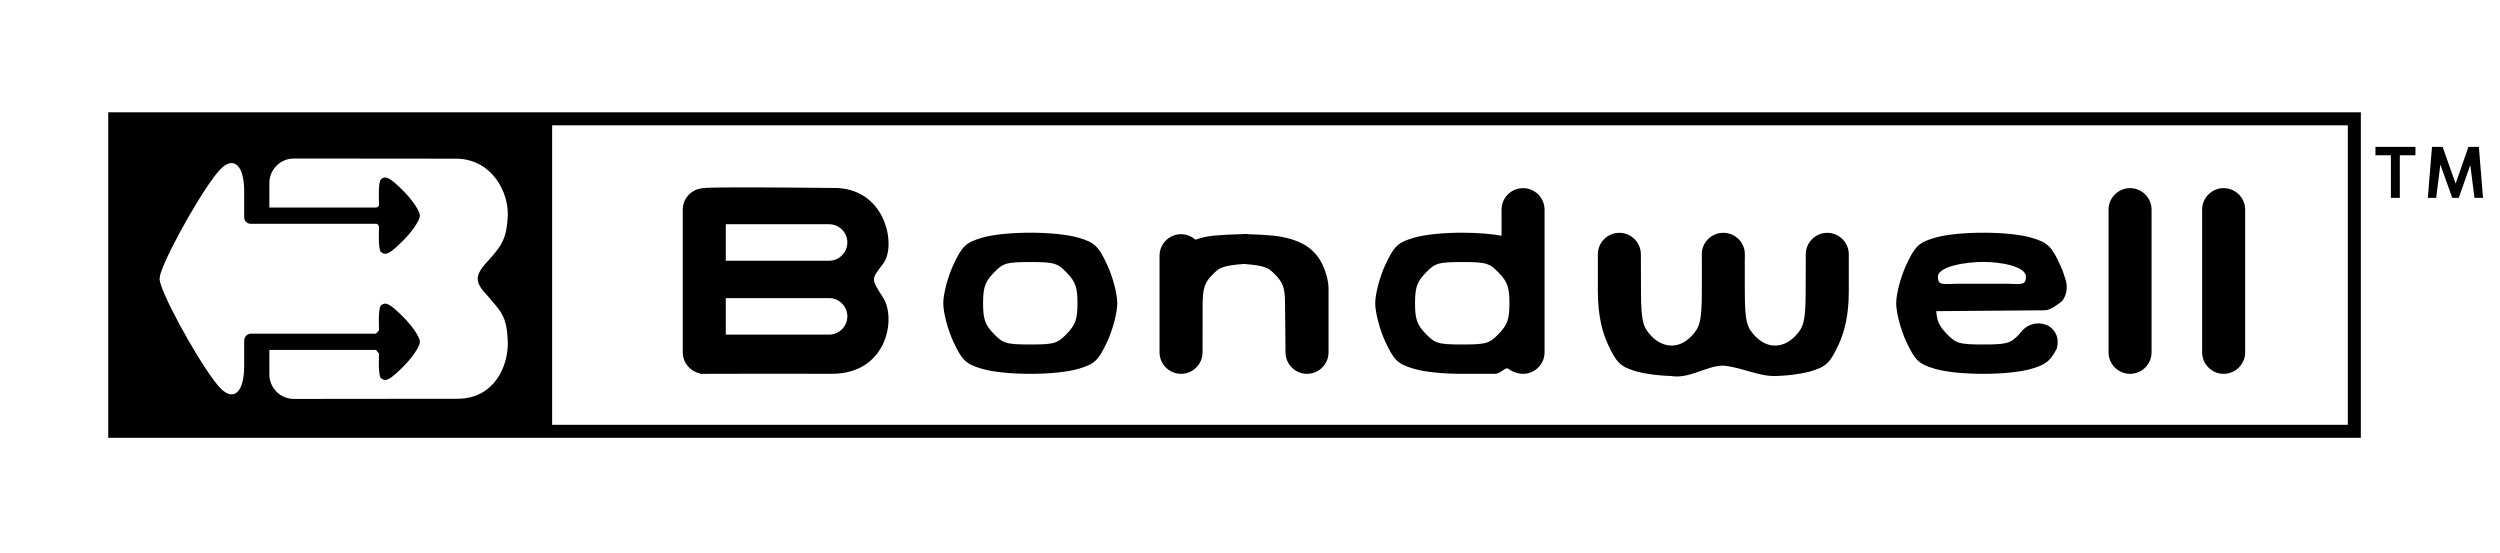
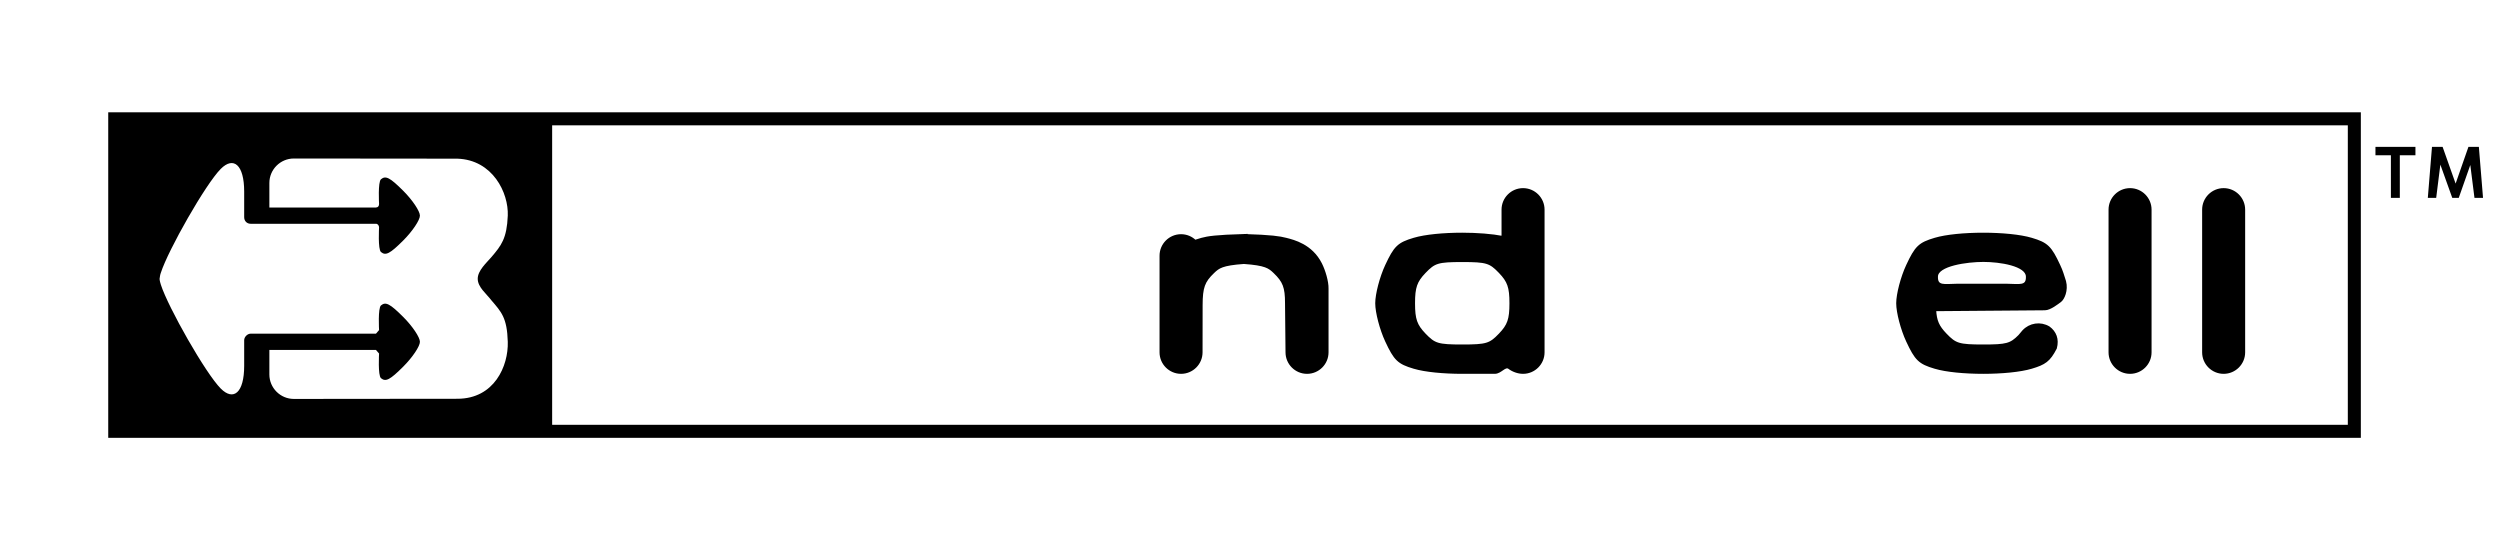
<svg xmlns="http://www.w3.org/2000/svg" height="170" width="768" version="1.1">
  <title>Bondwell Logo</title>
  <switch>
    <rect systemLanguage="colored" fill-rule="evenodd" ry="0.0" height="170" width="768" y="0" x="0" fill="#3399ff" />
    <rect systemLanguage="inverted" fill-rule="evenodd" ry="0.0" height="170" width="768" y="0" x="0" fill="#000000" />
    <rect fill-rule="evenodd" ry="0.0" height="170" width="768" y="0" x="0" fill="#ffffff" />
  </switch>
  <switch>
    <path systemLanguage="colored" d="m35.25 36.5h688v96h-688z" fill-rule="evenodd" fill="#ffffff" />
    <path systemLanguage="inverted" d="m35.25,36.5h688v96h-688z" fill-rule="evenodd" stroke="#ffffff" stroke-width="4" fill="none" />
    <path d="m35.25,36.5h688v96h-688z" fill-rule="evenodd" stroke="#000000" stroke-width="4" fill="none" />
  </switch>
  <switch>
    <path systemLanguage="inverted" d="m222.77,58.082c-3.711,0.028-6.248,0.092-6.416,0.213h-0.254s-0.008,0.013-0.008,0.014c-3.245,0.139-5.846,2.815-5.846,6.094v43.834c0,2.993,2.167,5.486,5.014,6.004,0.037,0.033,0.109,0.104,0.109,0.104,9.534-0.045,25.924-0.051,40.234-0.018,16.543-0.034,19.127-16.563,15.307-22.562-3.82-5.999-3.968-5.955,0-11.065,3.968-5.109,0.874-22.926-15.307-22.459-0,0-21.7-0.242-32.834-0.158zm-0.309,10.297h32.236c3.367,0,6.107,2.74,6.107,6.107,0,3.367-2.74,6.107-6.107,6.107h-32.236zm0,22.699h32.236c3.367,0,6.107,2.74,6.107,6.107,0,3.367-2.74,6.107-6.107,6.107h-32.236z" stroke="#ffffff" fill="#ffffff" />
-     <path d="m222.77 58.082c-3.711 0.028-6.248 0.092-6.416 0.213h-0.254s-0.008 0.013-0.008 0.014c-3.245 0.139-5.846 2.815-5.846 6.094v43.834c0 2.993 2.167 5.486 5.014 6.004 0.037 0.033 0.109 0.104 0.109 0.104 9.534-0.045 25.924-0.051 40.234-0.018 16.543-0.034 19.127-16.563 15.307-22.562-3.82-5.999-3.968-5.955 0-11.065 3.968-5.109 0.874-22.926-15.307-22.459-0 0-21.7-0.242-32.834-0.158zm-0.309 10.297h32.236c3.367 0 6.107 2.74 6.107 6.107 0 3.367-2.74 6.107-6.107 6.107h-32.236zm0 22.699h32.236c3.367 0 6.107 2.74 6.107 6.107 0 3.367-2.74 6.107-6.107 6.107h-32.236z" stroke="#000000" fill="#000000" />
  </switch>
  <switch>
    <path systemLanguage="inverted" d="m316.5 71.986c-5.671 0.005-11.322 0.522-14.779 1.551-4.742 1.411-5.772 2.402-8.424 8.098-1.662 3.569-3.022 8.741-3.022 11.531 0 2.79 1.36 7.96 3.022 11.529 2.652 5.695 3.682 6.687 8.424 8.098 3.457 1.029 9.108 1.546 14.779 1.551 5.671-0.004 11.323-0.522 14.779-1.551 4.742-1.411 5.772-2.402 8.424-8.098 1.662-3.569 3.021-8.739 3.022-11.529 0-2.79-1.358-7.962-3.019-11.531-2.652-5.695-3.682-6.687-8.424-8.098-3.457-1.029-9.11-1.546-14.781-1.551zm0 8.014c7.528-0 8.636 0.368 11.643 3.506 2.709 2.828 3.357 4.689 3.357 9.66-0 4.971-0.65 6.83-3.359 9.658-3.006 3.138-4.113 3.506-11.641 3.506-7.528-0-8.634-0.368-11.641-3.506-2.709-2.828-3.359-4.687-3.359-9.658 0-4.971 0.65-6.832 3.359-9.66 3.01-3.138 4.11-3.506 11.64-3.506z" stroke="#ffffff" fill="#ffffff" />
-     <path d="m316.5 71.986c-5.671 0.005-11.322 0.522-14.779 1.551-4.742 1.411-5.772 2.402-8.424 8.098-1.662 3.569-3.022 8.741-3.022 11.531 0 2.79 1.36 7.96 3.022 11.529 2.652 5.695 3.682 6.687 8.424 8.098 3.457 1.029 9.108 1.546 14.779 1.551 5.671-0.004 11.323-0.522 14.779-1.551 4.742-1.411 5.772-2.402 8.424-8.098 1.662-3.569 3.021-8.739 3.022-11.529 0-2.79-1.358-7.962-3.019-11.531-2.652-5.695-3.682-6.687-8.424-8.098-3.457-1.029-9.11-1.546-14.781-1.551zm0 8.014c7.528-0 8.636 0.368 11.643 3.506 2.709 2.828 3.357 4.689 3.357 9.66-0 4.971-0.65 6.83-3.359 9.658-3.006 3.138-4.113 3.506-11.641 3.506-7.528-0-8.634-0.368-11.641-3.506-2.709-2.828-3.359-4.687-3.359-9.658 0-4.971 0.65-6.832 3.359-9.66 3.01-3.138 4.11-3.506 11.64-3.506z" stroke="#000000" fill="#000000" />
  </switch>
  <switch>
    <path systemLanguage="inverted" d="m382.11 72.389c-8.543 0.259-11.024 0.646-12.908 1.16-0.776 0.212-1.438 0.417-2.051 0.627-0.033-0.008-0.071-0.01-0.104-0.018-1.098-1.056-2.586-1.711-4.227-1.711-3.367 0-6.107 2.74-6.107 6.107v29.682c0 3.367 2.74 6.107 6.107 6.107 3.367 0 6.105-2.74 6.107-6.107l0.02-14.484c0.012-5.547 0.721-7.406 3.674-10.234 1.638-1.569 2.759-2.445 9.488-2.93 6.729 0.484 7.85 1.361 9.488 2.93 2.953 2.828 3.662 4.688 3.662 9.619 0 0 0.121 10.098 0.152 15.1 0 3.367 2.742 6.107 6.109 6.107s6.106-2.74 6.106-6.107v-19.57c0.061-2.093-0.946-5.485-1.995-7.551-2.89-5.695-8.237-6.955-10.613-7.568-1.891-0.488-4.367-0.9-12.91-1.158z" stroke="#ffffff" fill="#ffffff" />
    <path d="m382.11 72.389c-8.543 0.259-11.024 0.646-12.908 1.16-0.776 0.212-1.438 0.417-2.051 0.627-0.033-0.008-0.071-0.01-0.104-0.018-1.098-1.056-2.586-1.711-4.227-1.711-3.367 0-6.107 2.74-6.107 6.107v29.682c0 3.367 2.74 6.107 6.107 6.107 3.367 0 6.105-2.74 6.107-6.107l0.02-14.484c0.012-5.547 0.721-7.406 3.674-10.234 1.638-1.569 2.759-2.445 9.488-2.93 6.729 0.484 7.85 1.361 9.488 2.93 2.953 2.828 3.662 4.688 3.662 9.619 0 0 0.121 10.098 0.152 15.1 0 3.367 2.742 6.107 6.109 6.107s6.106-2.74 6.106-6.107v-19.57c0.061-2.093-0.946-5.485-1.995-7.551-2.89-5.695-8.237-6.955-10.613-7.568-1.891-0.488-4.367-0.9-12.91-1.158z" stroke="#000000" fill="#000000" />
  </switch>
  <switch>
    <path systemLanguage="inverted" d="m467.88 58.295c-3.367 0-6.107 2.74-6.107 6.107v7.775c-0.028 0.266-0.08 0.82-0.08 0.82-3.404-0.667-7.934-1.008-12.496-1.012-5.671 0.005-11.322 0.522-14.779 1.551-4.742 1.411-5.772 2.402-8.424 8.098-1.662 3.569-3.022 8.741-3.022 11.531 0 2.79 1.36 7.96 3.022 11.529 2.652 5.695 3.682 6.687 8.424 8.098 3.457 1.029 9.108 1.546 14.779 1.551 3.521-0.002 10.02 0 10.02 0 1.749-0.016 2.958-2.28 4.344-1.525 1.21 0.935 2.81 1.525 4.32 1.525 3.367 0 6.107-2.74 6.107-6.107v-7.361-29.111-7.361c0-3.367-2.74-6.107-6.107-6.107zm-18.68 21.705c7.528-0 8.636 0.368 11.643 3.506 2.709 2.828 3.36 4.689 3.359 9.66-0 4.971-0.65 6.83-3.359 9.658-3.006 3.138-4.115 3.506-11.643 3.506-7.528-0-8.634-0.368-11.641-3.506-2.709-2.828-3.359-4.687-3.359-9.658 0-4.971 0.65-6.832 3.359-9.66 3.006-3.138 4.113-3.506 11.641-3.506z" stroke="#ffffff" fill="#ffffff" />
    <path d="m467.88 58.295c-3.367 0-6.107 2.74-6.107 6.107v7.775c-0.028 0.266-0.08 0.82-0.08 0.82-3.404-0.667-7.934-1.008-12.496-1.012-5.671 0.005-11.322 0.522-14.779 1.551-4.742 1.411-5.772 2.402-8.424 8.098-1.662 3.569-3.022 8.741-3.022 11.531 0 2.79 1.36 7.96 3.022 11.529 2.652 5.695 3.682 6.687 8.424 8.098 3.457 1.029 9.108 1.546 14.779 1.551 3.521-0.002 10.02 0 10.02 0 1.749-0.016 2.958-2.28 4.344-1.525 1.21 0.935 2.81 1.525 4.32 1.525 3.367 0 6.107-2.74 6.107-6.107v-7.361-29.111-7.361c0-3.367-2.74-6.107-6.107-6.107zm-18.68 21.705c7.528-0 8.636 0.368 11.643 3.506 2.709 2.828 3.36 4.689 3.359 9.66-0 4.971-0.65 6.83-3.359 9.658-3.006 3.138-4.115 3.506-11.643 3.506-7.528-0-8.634-0.368-11.641-3.506-2.709-2.828-3.359-4.687-3.359-9.658 0-4.971 0.65-6.832 3.359-9.66 3.006-3.138 4.113-3.506 11.641-3.506z" stroke="#000000" fill="#000000" />
  </switch>
  <switch>
    <path systemLanguage="inverted" d="m545.42 115.02c3.209-0.11 6.905-0.425 10.584-1.404 4.742-1.411 5.772-2.402 8.424-8.098 1.662-3.569 3.022-8.741 3.022-15.936v-11.451c0-3.367-2.74-6.107-6.107-6.107-3.367 0-6.107 2.74-6.107 6.107l-0.037 11.629c-0.037 9.198-0.687 11.059-3.397 13.887-3.539 3.665-8.765 4.352-12.932 0-2.709-2.828-3.36-4.689-3.365-14.33l-0.01-11.19c-0-0.012-0.002-0.023-0.002-0.035l0.035 0.035c0.011-3.367-2.74-6.107-6.107-6.107-0.005 0-0.01-0-0.016 0-0.006-0-0.012 0-0.018 0-3.367 0-6.118 2.74-6.107 6.107l0.035-0.035c-0 0.012-0.002 0.023-0.002 0.035l-0.006 11.186c-0.005 9.641-0.656 11.502-3.365 14.33-4.167 4.352-9.393 3.665-12.932 0-2.709-2.828-3.359-4.689-3.397-13.887l-0.037-11.629c0-3.367-2.74-6.107-6.107-6.107h0c-3.367 0-6.107 2.74-6.107 6.107v11.451c0 7.195 1.36 12.366 3.022 15.936 2.652 5.695 3.682 6.687 8.424 8.098 3.679 0.979 7.375 1.294 10.584 1.404 5.559 0.936 10.664-3.178 15.998-3.201 5.662 0.489 10.873 3.32 16.026 3.201z" stroke="#ffffff" fill="#ffffff" />
-     <path d="m545.42 115.02c3.209-0.11 6.905-0.425 10.584-1.404 4.742-1.411 5.772-2.402 8.424-8.098 1.662-3.569 3.022-8.741 3.022-15.936v-11.451c0-3.367-2.74-6.107-6.107-6.107-3.367 0-6.107 2.74-6.107 6.107l-0.037 11.629c-0.037 9.198-0.687 11.059-3.397 13.887-3.539 3.665-8.765 4.352-12.932 0-2.709-2.828-3.36-4.689-3.365-14.33l-0.01-11.19c-0-0.012-0.002-0.023-0.002-0.035l0.035 0.035c0.011-3.367-2.74-6.107-6.107-6.107-0.005 0-0.01-0-0.016 0-0.006-0-0.012 0-0.018 0-3.367 0-6.118 2.74-6.107 6.107l0.035-0.035c-0 0.012-0.002 0.023-0.002 0.035l-0.006 11.186c-0.005 9.641-0.656 11.502-3.365 14.33-4.167 4.352-9.393 3.665-12.932 0-2.709-2.828-3.359-4.689-3.397-13.887l-0.037-11.629c0-3.367-2.74-6.107-6.107-6.107h0c-3.367 0-6.107 2.74-6.107 6.107v11.451c0 7.195 1.36 12.366 3.022 15.936 2.652 5.695 3.682 6.687 8.424 8.098 3.679 0.979 7.375 1.294 10.584 1.404 5.559 0.936 10.664-3.178 15.998-3.201 5.662 0.489 10.873 3.32 16.026 3.201z" stroke="#000000" fill="#000000" />
  </switch>
  <switch>
    <path systemLanguage="inverted" d="m609.24 71.986c-5.671 0.005-11.322 0.522-14.779 1.551-4.742 1.411-5.772 2.402-8.424 8.098-1.662 3.569-3.022 8.741-3.022 11.531 0 2.79 1.36 7.96 3.022 11.529 2.652 5.695 3.682 6.687 8.424 8.098 3.457 1.029 9.108 1.546 14.779 1.551 5.671-0.004 11.323-0.522 14.779-1.551 4.037-1.201 5.385-2.101 7.332-5.856l0.002-0.002c0.007-0.014 0.015-0.025 0.021-0.039l0.002-0.01c0.714-2.665-0.135-4.762-2.037-6.164-2.529-1.531-5.739-1.004-7.664 1.098-0.001 0.001-0.007 0.001-0.008 0.002-0.401 0.442-1.147 1.375-1.234 1.463-2.688 2.714-4.051 3.045-11.193 3.045-7.528-0-8.634-0.368-11.641-3.506-2.327-2.429-3.135-4.144-3.316-7.729l33.906-0.275c1.512-0.012 3.757-1.796 4.637-2.439 0.88-0.643 2.093-3.173 1.367-5.916-0.531-1.661-0.95-3.183-1.75-4.83-2.652-5.695-3.682-6.687-8.424-8.098-3.457-1.029-9.108-1.546-14.779-1.551zm0.056 7.977c5.089 0 13.367 1.245 13.557 4.904 0.189 3.66-2.74 2.805-6.107 2.805h-15.799c-3.367 0-6.297 0.855-6.107-2.805 0.189-3.66 9.368-4.904 14.457-4.904z" stroke="#ffffff" fill="#ffffff" />
    <path d="m609.24 71.986c-5.671 0.005-11.322 0.522-14.779 1.551-4.742 1.411-5.772 2.402-8.424 8.098-1.662 3.569-3.022 8.741-3.022 11.531 0 2.79 1.36 7.96 3.022 11.529 2.652 5.695 3.682 6.687 8.424 8.098 3.457 1.029 9.108 1.546 14.779 1.551 5.671-0.004 11.323-0.522 14.779-1.551 4.037-1.201 5.385-2.101 7.332-5.856l0.002-0.002c0.007-0.014 0.015-0.025 0.021-0.039l0.002-0.01c0.714-2.665-0.135-4.762-2.037-6.164-2.529-1.531-5.739-1.004-7.664 1.098-0.001 0.001-0.007 0.001-0.008 0.002-0.401 0.442-1.147 1.375-1.234 1.463-2.688 2.714-4.051 3.045-11.193 3.045-7.528-0-8.634-0.368-11.641-3.506-2.327-2.429-3.135-4.144-3.316-7.729l33.906-0.275c1.512-0.012 3.757-1.796 4.637-2.439 0.88-0.643 2.093-3.173 1.367-5.916-0.531-1.661-0.95-3.183-1.75-4.83-2.652-5.695-3.682-6.687-8.424-8.098-3.457-1.029-9.108-1.546-14.779-1.551zm0.056 7.977c5.089 0 13.367 1.245 13.557 4.904 0.189 3.66-2.74 2.805-6.107 2.805h-15.799c-3.367 0-6.297 0.855-6.107-2.805 0.189-3.66 9.368-4.904 14.457-4.904z" stroke="#000000" fill="#000000" />
  </switch>
  <switch>
    <path systemLanguage="inverted" d="m689.21 71.764v-7.362c0-3.367-2.74-6.107-6.107-6.107-3.367 0-6.107 2.74-6.107 6.107v21.917 21.917c0 3.367 2.74 6.107 6.107 6.107 3.367 0 6.107-2.74 6.107-6.107v-7.362z" stroke="#ffffff" fill="#ffffff" />
    <path d="m689.21 71.764v-7.362c0-3.367-2.74-6.107-6.107-6.107-3.367 0-6.107 2.74-6.107 6.107v21.917 21.917c0 3.367 2.74 6.107 6.107 6.107 3.367 0 6.107-2.74 6.107-6.107v-7.362z" stroke="#000000" fill="#000000" />
  </switch>
  <switch>
-     <path systemLanguage="inverted" d="m660.46 71.764v-7.362c0-3.367-2.74-6.107-6.107-6.107-3.367 0-6.107 2.74-6.107 6.107v21.917 21.917c0 3.367 2.74 6.107 6.107 6.107 3.367 0 6.107-2.74 6.107-6.107v-7.362z" stroke="#ffffff" fill="#ffffff" />
    <path d="m660.46 71.764v-7.362c0-3.367-2.74-6.107-6.107-6.107-3.367 0-6.107 2.74-6.107 6.107v21.917 21.917c0 3.367 2.74 6.107 6.107 6.107 3.367 0 6.107-2.74 6.107-6.107v-7.362z" stroke="#000000" fill="#000000" />
  </switch>
  <switch>
    <path systemLanguage="inverted" d="m734.01 45.978v1.344h2.594l0.001 6.819h1.5l-0.001-6.819h2.625v-1.344z" transform="matrix(1.828 0 0 1.919 -612.03 -43.116)" fill="#ffffff" />
    <path d="m734.01 45.978v1.344h2.594l0.001 6.819h1.5l-0.001-6.819h2.625v-1.344z" transform="matrix(1.828 0 0 1.919 -612.03 -43.116)" fill="#000000" />
  </switch>
  <switch>
    <path systemLanguage="inverted" d="m743.51 45.978-0.7 8.162 1.406 0 0.7-5.319 2 5.318h1.094l1.938-5.256 0.7 5.256h1.438l-0.7-8.162h-1.75l-2.156 5.881-2.187-5.881h-1.781z" transform="matrix(1.828 0 0 1.919 -612.03 -43.116)" fill="#ffffff" />
    <path d="m743.51 45.978-0.7 8.162 1.406 0 0.7-5.319 2 5.318h1.094l1.938-5.256 0.7 5.256h1.438l-0.7-8.162h-1.75l-2.156 5.881-2.187-5.881h-1.781z" transform="matrix(1.828 0 0 1.919 -612.03 -43.116)" fill="#000000" />
  </switch>
  <switch>
    <path systemLanguage="inverted" d="m35.5 36.5v96h134.12v-96h-134.12zm54.77 12.191l50.2 0.051h0.04v0.002c10.85 0.348 15.76 10.498 15.48 17.498s-1.98 9.178-5.04 12.752c-1.44 1.695-4.22 4.108-4.19 6.678 0.03 2.569 2.64 4.532 4.19 6.576 3.06 3.574 4.83 5.339 5.04 12.752 0.22 7.41-4.12 17.51-15.48 17.5h-0.04l-50.2 0.05c-4.142 0-7.52-3.38-7.52-7.52v-7.53h32.75l0.95 1.1s-0.39 6.76 0.59 7.58c1.45 1.2 2.76 0.52 6.88-3.6 2.79-2.79 5.08-6.2 5.08-7.58s-2.29-4.79-5.08-7.584c-4.12-4.116-5.43-4.799-6.88-3.596-0.98 0.818-0.59 7.58-0.59 7.58l-0.95 1.1h-38.492c-0.988 0-1.992 0.99-1.996 2.01v7.9c-0.001 8.22-3.265 10.9-7.2 6.95-4.664-4.69-16.13-24.89-18.39-31.883-0.151-0.515-0.36-1.158-0.402-1.797 0.087-0.582 0.161-1.305 0.402-1.912 2.259-6.993 13.726-27.199 18.39-31.883 3.935-3.952 7.199-1.271 7.2 6.949v7.896c0.004 1.147 0.826 2.014 1.994 2.012h38.494c0.52-0.008 0.95 0.532 0.95 1.102 0 0-0.39 6.76 0.59 7.578 1.45 1.204 2.76 0.52 6.88-3.596 2.79-2.796 5.08-6.209 5.08-7.584s-2.29-4.788-5.08-7.584c-4.12-4.116-5.43-4.799-6.88-3.596-0.98 0.818-0.59 7.581-0.59 7.581 0.01 0.616-0.3 1.088-0.95 1.099h-32.75v-7.531c0-4.141 3.378-7.52 7.52-7.52z" fill="#ffffff" />
    <path d="m35.5 36.5v96h134.12v-96h-134.12zm54.77 12.191l50.2 0.051h0.04v0.002c10.85 0.348 15.76 10.498 15.48 17.498s-1.98 9.178-5.04 12.752c-1.44 1.695-4.22 4.108-4.19 6.678 0.03 2.569 2.64 4.532 4.19 6.576 3.06 3.574 4.83 5.339 5.04 12.752 0.22 7.41-4.12 17.51-15.48 17.5h-0.04l-50.2 0.05c-4.142 0-7.52-3.38-7.52-7.52v-7.53h32.75l0.95 1.1s-0.39 6.76 0.59 7.58c1.45 1.2 2.76 0.52 6.88-3.6 2.79-2.79 5.08-6.2 5.08-7.58s-2.29-4.79-5.08-7.584c-4.12-4.116-5.43-4.799-6.88-3.596-0.98 0.818-0.59 7.58-0.59 7.58l-0.95 1.1h-38.492c-0.988 0-1.992 0.99-1.996 2.01v7.9c-0.001 8.22-3.265 10.9-7.2 6.95-4.664-4.69-16.13-24.89-18.39-31.883-0.151-0.515-0.36-1.158-0.402-1.797 0.087-0.582 0.161-1.305 0.402-1.912 2.259-6.993 13.726-27.199 18.39-31.883 3.935-3.952 7.199-1.271 7.2 6.949v7.896c0.004 1.147 0.826 2.014 1.994 2.012h38.494c0.52-0.008 0.95 0.532 0.95 1.102 0 0-0.39 6.76 0.59 7.578 1.45 1.204 2.76 0.52 6.88-3.596 2.79-2.796 5.08-6.209 5.08-7.584s-2.29-4.788-5.08-7.584c-4.12-4.116-5.43-4.799-6.88-3.596-0.98 0.818-0.59 7.581-0.59 7.581 0.01 0.616-0.3 1.088-0.95 1.099h-32.75v-7.531c0-4.141 3.378-7.52 7.52-7.52z" fill="#000000" />
  </switch>
</svg>